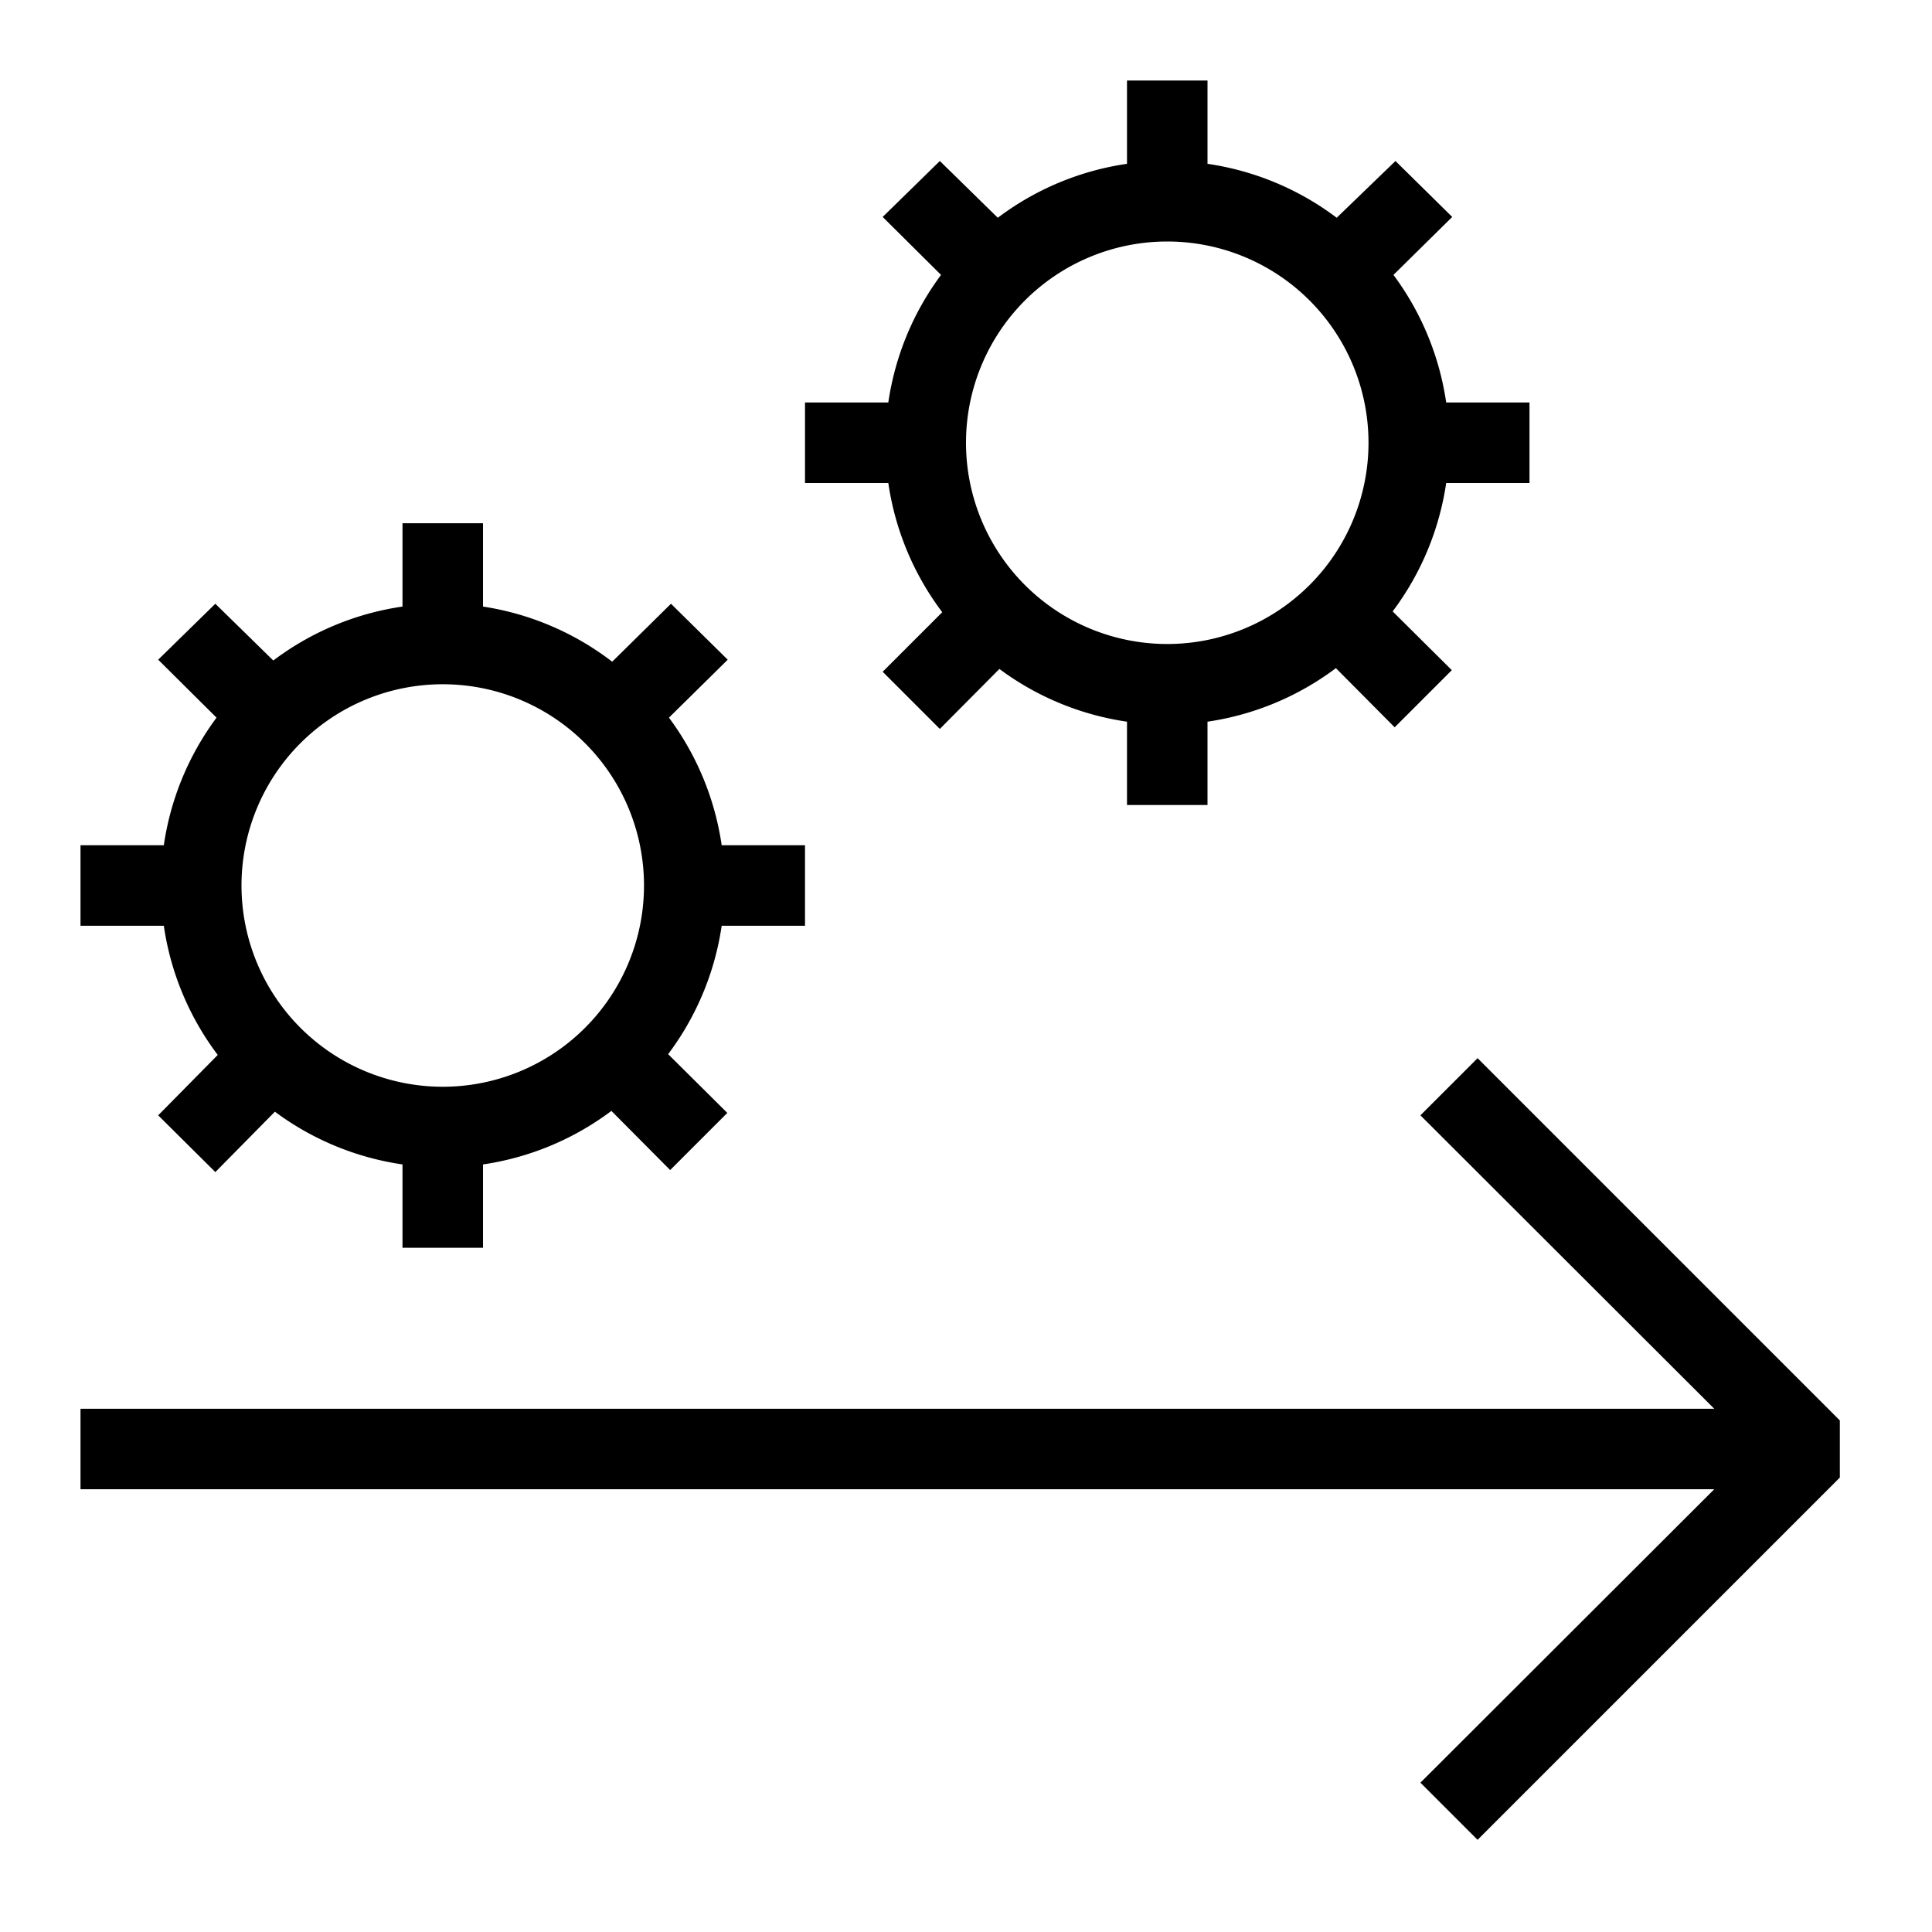
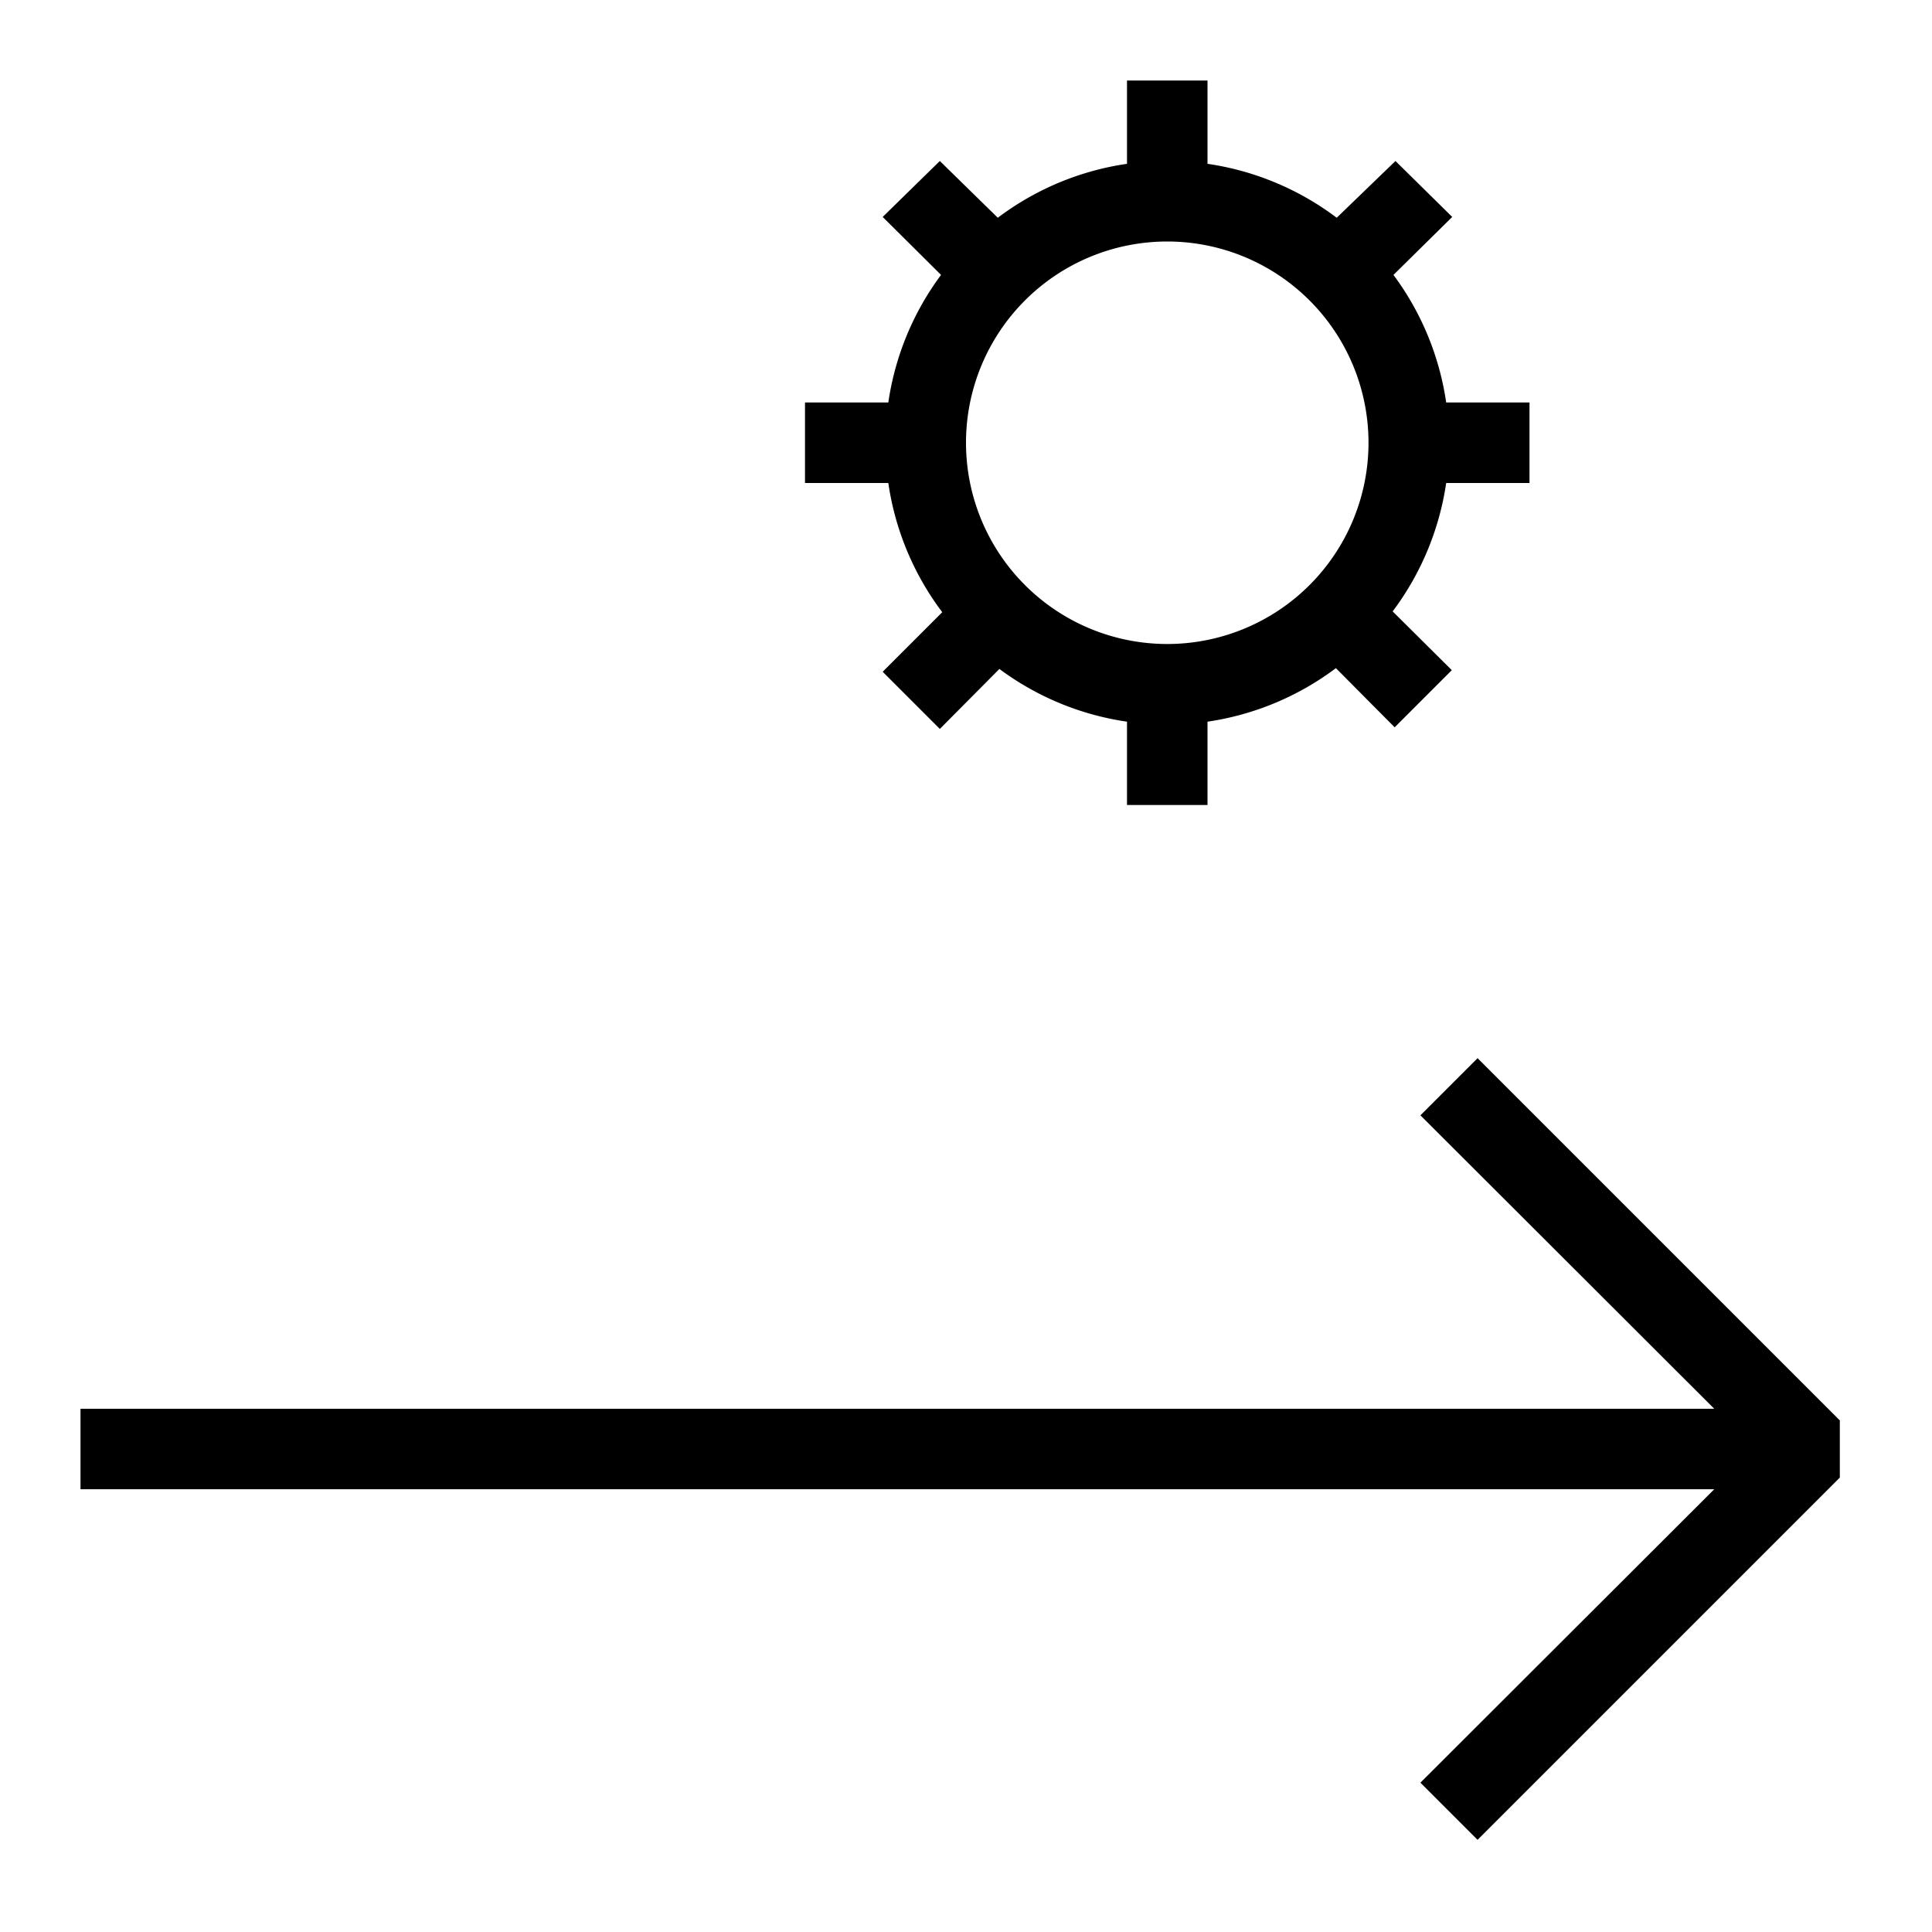
<svg xmlns="http://www.w3.org/2000/svg" id="pictogram" viewBox="0 0 48 48">
  <title>ABB_picto_48x48</title>
-   <path d="M5.41,26.21l-1.48,1.5,1.42,1.41,1.48-1.5A7,7,0,0,0,10,28.93V31h2V28.93a7,7,0,0,0,3.19-1.33l1.46,1.47,1.42-1.42L16.6,26.19A7,7,0,0,0,17.93,23H20V21H17.93a7,7,0,0,0-1.31-3.17l1.46-1.44L16.67,15l-1.46,1.44A7,7,0,0,0,12,15.07V13H10v2.07a7,7,0,0,0-3.21,1.34L5.35,15,3.93,16.39l1.45,1.44A7,7,0,0,0,4.07,21H2v2H4.07A7,7,0,0,0,5.41,26.21ZM11,17a5,5,0,1,1-5,5A5,5,0,0,1,11,17Z" />
  <path d="M30,2H28V4.07a7,7,0,0,0-3.21,1.34L23.35,4,21.93,5.39l1.45,1.44A7,7,0,0,0,22.07,10H20v2h2.07a7,7,0,0,0,1.34,3.21l-1.48,1.48,1.42,1.42,1.48-1.49A7,7,0,0,0,28,17.93V20h2V17.93a7,7,0,0,0,3.19-1.33l1.46,1.47,1.42-1.42L34.6,15.19A7,7,0,0,0,35.93,12H38V10H35.93a7,7,0,0,0-1.31-3.17l1.46-1.44L34.67,4,33.21,5.41A7,7,0,0,0,30,4.07Zm4,9a5,5,0,1,1-5-5A5,5,0,0,1,34,11Z" />
  <polygon points="35.29 44.29 36.71 45.71 45.71 36.71 45.71 35.29 36.71 26.29 35.29 27.71 42.59 35 2 35 2 37 42.59 37 35.29 44.29" />
</svg>